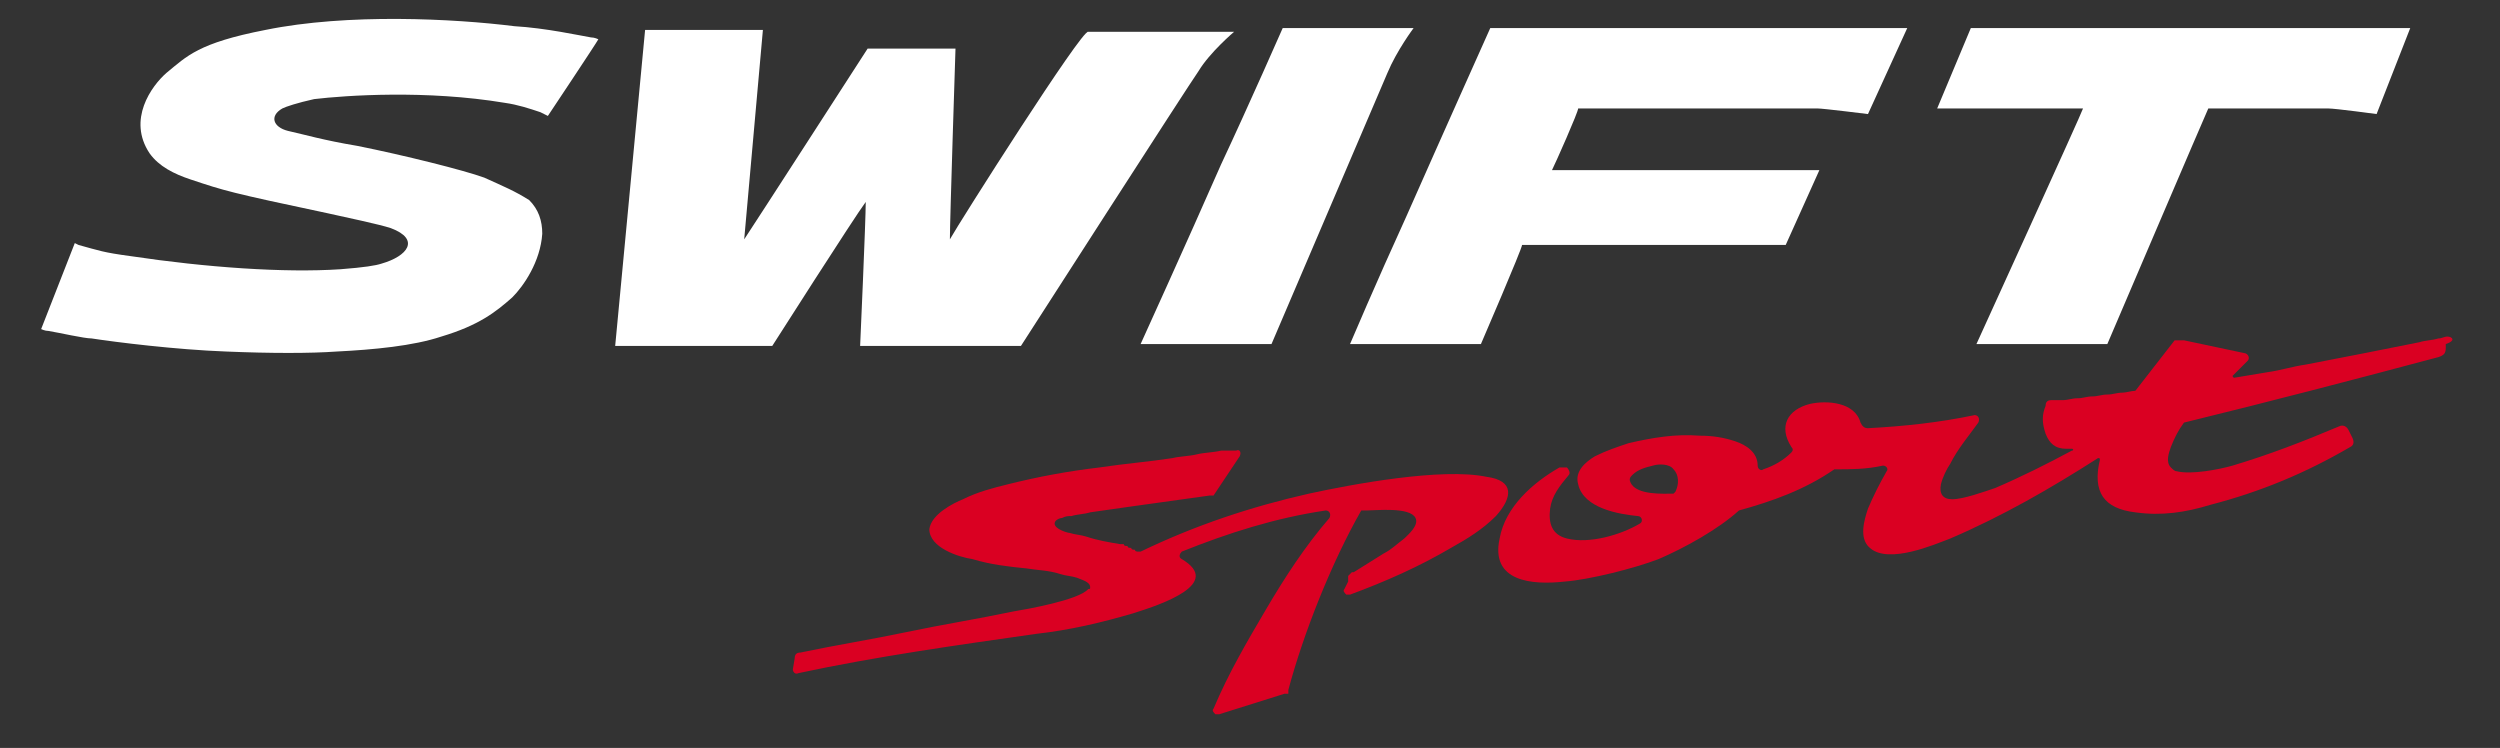
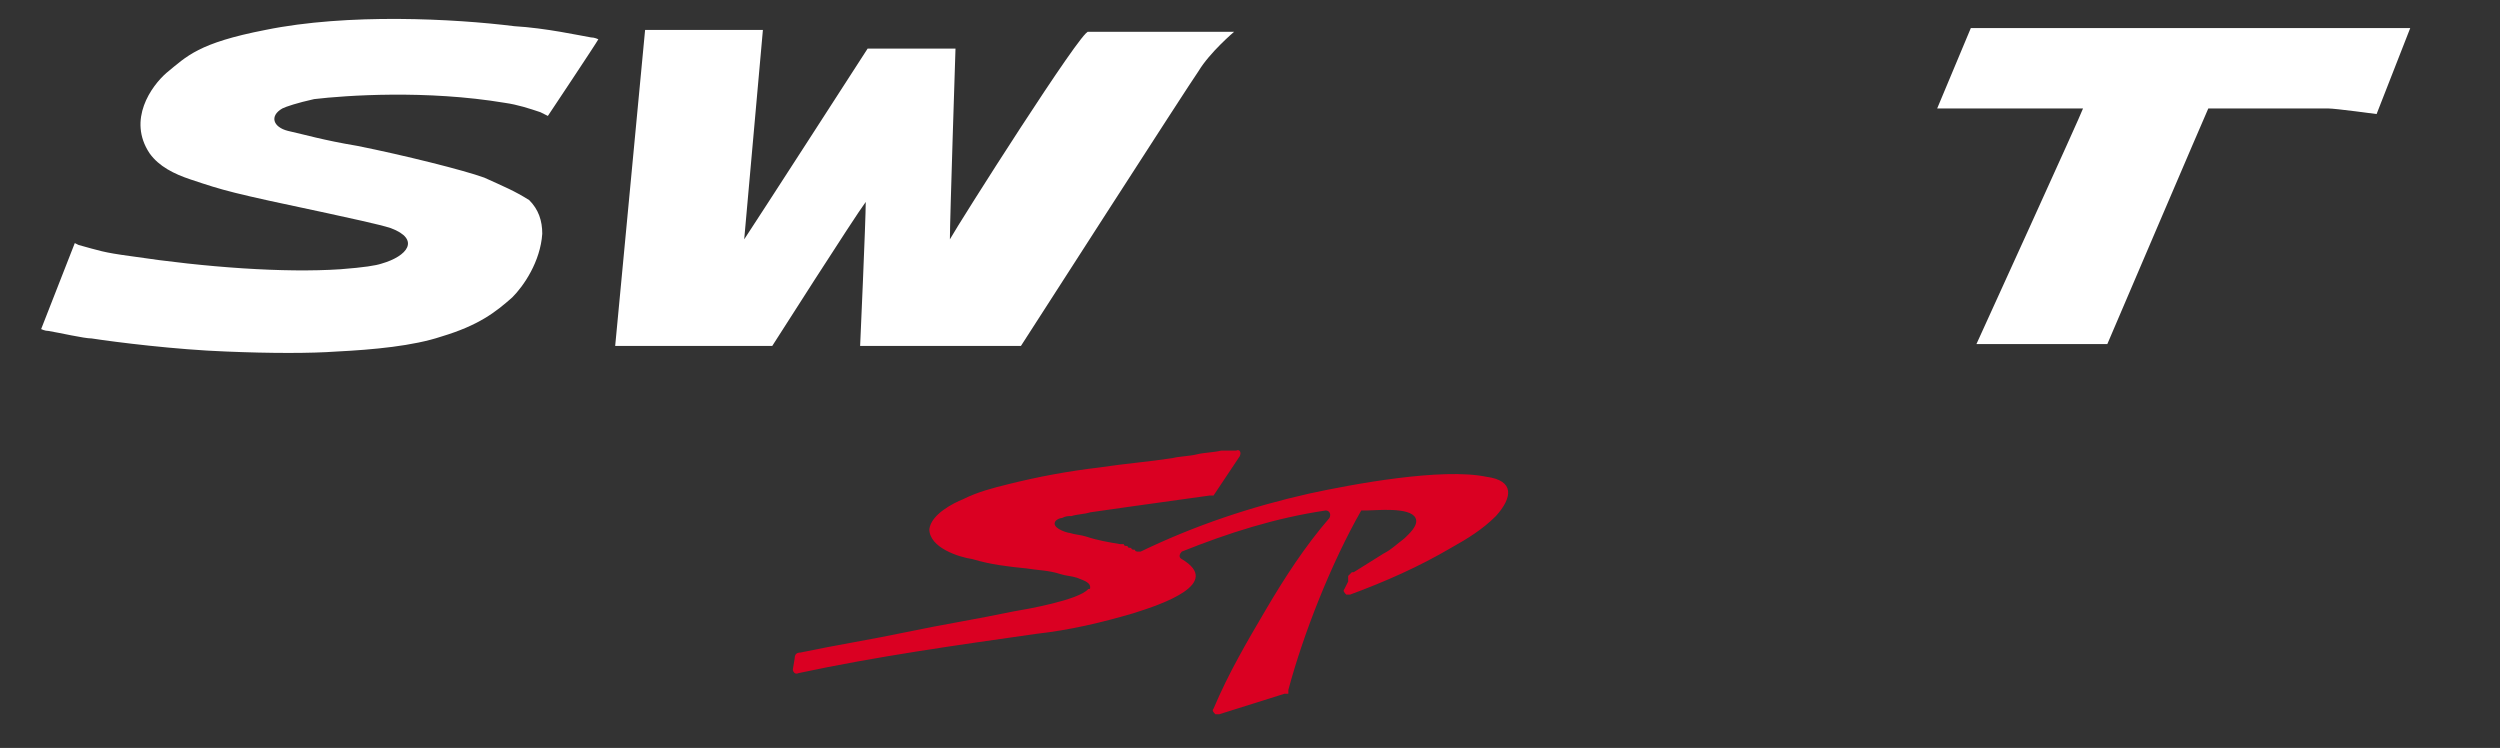
<svg xmlns="http://www.w3.org/2000/svg" version="1.1" id="Layer_1" x="0px" y="0px" viewBox="0 0 133.7 40" style="enable-background:new 0 0 133.7 40;" xml:space="preserve">
  <rect x="0" y="0" width="133.7" height="40" fill="#333333" stroke="none" />
  <style type="text/css">
	.st0{fill-rule:evenodd;clip-rule:evenodd;fill:#FFFFFF;}
	.st1{fill-rule:evenodd;clip-rule:evenodd;fill:#DA0022;}
</style>
  <g id="swift_sport_model_logo_white">
    <g id="suzuki_swift_sport_model_logo" transform="translate(15, 1)">
      <g>
        <path id="Fill-1" class="st0" d="M-0.8,0.6c-3.6,0.7-4.2,1.4-5.3,2.3C-6.9,3.6-8.2,5.4-7,7.2c0.5,0.7,1.3,1.1,2.2,1.4     c1.8,0.6,2.1,0.7,7.3,1.8c0.9,0.2,2.8,0.6,3.4,0.8c1.6,0.6,0.9,1.5-0.5,1.9c-0.3,0.1-0.9,0.2-2.2,0.3c-3,0.2-7.2-0.1-11.2-0.7     c-1.5-0.2-1.7-0.3-2.8-0.6c0,0-0.2-0.1-0.2-0.1l-1.8,4.6c0,0,0.2,0.1,0.4,0.1c0.6,0.1,1.9,0.4,2.3,0.4c1.3,0.2,4.5,0.6,7.2,0.7     c2.4,0.1,4.5,0.1,5.9,0c2-0.1,4.1-0.3,5.6-0.8c2-0.6,2.9-1.3,3.8-2.1c0.6-0.6,1.5-1.9,1.6-3.4c0-0.7-0.2-1.3-0.7-1.8     C12.5,9.2,12,9,10.9,8.5C9.8,8.1,6.6,7.3,4.1,6.8C2.3,6.5,1.3,6.2,0.4,6c-0.8-0.2-1-0.8-0.3-1.2c0.2-0.1,0.8-0.3,1.7-0.5     c1.7-0.2,6-0.5,10.2,0.2c0.7,0.1,1.3,0.3,1.9,0.5c0.2,0.1,0.4,0.2,0.4,0.2s2.6-3.9,2.7-4.1c0,0-0.2-0.1-0.4-0.1     c-0.6-0.1-2.4-0.5-4.1-0.6C9.3,0,3.6-0.3-0.8,0.6" />
        <path id="Fill-2" class="st0" d="M35.8,11.8c0-1,0.3-10.2,0.3-10.2l-4.7,0c0,0-6,9.3-6.6,10.2c0.1-1.1,1-11.2,1-11.2h-6.3     l-1.6,16.9l8.4,0c0,0,4.4-6.9,5-7.7c0,1-0.3,7.7-0.3,7.7h8.6c0,0,9-14,9.5-14.7c0.6-1,1.9-2.1,1.9-2.1l-7.8,0     C42.9,0.5,36.3,10.9,35.8,11.8" />
-         <path id="Fill-3" class="st0" d="M53.6,0.5c0,0-1.8,4.1-3.3,7.3c-1.8,4.1-4.3,9.6-4.3,9.6l7,0l6.2-14.5c0.5-1.2,1.4-2.4,1.4-2.4     L53.6,0.5" />
-         <path id="Fill-4" class="st0" d="M87,0.5H64.7c0,0-2.6,5.8-4.5,10.1c-1.6,3.5-3,6.8-3,6.8l7,0c0,0,2.2-5.1,2.2-5.3     c0.2,0,14.1,0,14.1,0l1.8-4c0,0-13.8,0-14.3,0c0.2-0.4,1.4-3.1,1.4-3.3c0.2,0,12.8,0,12.8,0c0.3,0,2.7,0.3,2.7,0.3L87,0.5" />
        <path id="Fill-5" class="st0" d="M113.9,0.5H90.4l-1.8,4.3c0,0,7.4,0,7.8,0c0,0.1-5.7,12.6-5.7,12.6l7,0c0,0,5.3-12.4,5.4-12.6     c0.2,0,6.4,0,6.4,0c0.4,0,2.6,0.3,2.6,0.3L113.9,0.5" />
-         <path id="Fill-10" class="st1" d="M74.6,25.3C74.6,25.3,74.6,25.3,74.6,25.3C74.5,25.4,74.5,25.4,74.6,25.3     C74.5,25.4,74.5,25.4,74.6,25.3c-0.1,0.1-0.1,0.1-0.1,0.1c0,0,0,0,0,0c0,0,0,0,0,0c-0.5,0-2,0.1-2.3-0.6c-0.1-0.2,0-0.3,0.1-0.4     c0.3-0.3,0.7-0.4,1.1-0.5c0.3-0.1,0.9-0.1,1.1,0.2C74.8,24.4,74.8,24.9,74.6,25.3 M115.9,17c-0.2,0-0.3,0.1-0.5,0.1     c-0.3,0.1-0.7,0.1-1,0.2c-2,0.4-4,0.8-6.1,1.2c-0.7,0.1-1.3,0.3-2,0.4c-0.6,0.1-1.2,0.2-1.8,0.3c-0.1,0-0.1-0.1-0.1-0.1l0.8-0.8     c0.1-0.1,0.1-0.3-0.1-0.4l-3.3-0.7c0,0,0,0-0.1,0c0,0,0,0-0.1,0c0,0,0,0-0.1,0c0,0,0,0-0.1,0c0,0,0,0-0.1,0c0,0,0,0,0,0     c-0.7,0.9-1.4,1.8-2.1,2.7v0c0,0,0,0,0,0c0,0,0,0,0,0c0,0,0,0,0,0c0,0,0,0,0,0c0,0,0,0,0,0c0,0,0,0,0,0c-0.2,0-0.5,0.1-0.7,0.1     c-0.3,0-0.5,0.1-0.8,0.1c-0.3,0-0.5,0.1-0.8,0.1c-0.3,0-0.5,0.1-0.8,0.1c-0.3,0-0.5,0.1-0.8,0.1c-0.2,0-0.4,0-0.6,0     c-0.2,0-0.3,0.1-0.3,0.3c-0.2,0.5-0.2,0.9,0,1.5c0.2,0.5,0.5,0.8,1.1,0.8c0,0,0.1,0,0.1,0c0,0,0.1,0,0.1,0c0,0,0.1,0,0.1,0     c0.1,0,0.1,0.1,0,0.1c-1.3,0.7-2.7,1.4-4.1,2c-0.6,0.2-1.7,0.6-2.3,0.6c-0.5,0-0.7-0.3-0.6-0.8c0.1-0.4,0.3-0.8,0.5-1.1     c0.4-0.8,1-1.5,1.5-2.2c0.1-0.2,0-0.4-0.2-0.4c-1.9,0.4-3.8,0.6-5.7,0.7c-0.2,0-0.3-0.1-0.4-0.3l0,0c-0.3-1.1-1.8-1.2-2.7-1     c-1.2,0.3-1.7,1.2-1,2.3c0.1,0.1,0.1,0.2,0,0.3c-0.4,0.4-0.9,0.7-1.5,0.9c-0.1,0.1-0.3,0-0.3-0.2h0c0-0.7-0.6-1.1-1.2-1.3     c-0.6-0.2-1.2-0.3-1.9-0.3c-1.3-0.1-2.5,0.1-3.8,0.4c-0.6,0.2-1.2,0.4-1.8,0.7c-0.5,0.3-1.1,0.8-0.9,1.5c0.3,1.3,2.2,1.6,3.2,1.7     v0c0.2,0,0.3,0.3,0.1,0.4c-1,0.6-2.7,1.1-3.9,0.8c-0.8-0.2-1-0.8-0.9-1.6c0.1-0.7,0.5-1.2,1-1.8c0.1-0.1,0-0.3-0.1-0.4L68.4,24     c0,0,0,0,0,0c0,0,0,0,0,0c0,0,0,0,0,0c0,0,0,0,0,0c0,0,0,0,0,0c0,0,0,0,0,0c-1.4,0.8-2.9,2.1-3.2,3.8c-0.5,2.3,1.7,2.5,3.5,2.3     c1.3-0.1,3.7-0.7,5-1.2c1.4-0.6,3.2-1.6,4.3-2.6c0,0,0,0,0,0c0,0,0,0,0,0c0,0,0,0,0,0c0,0,0,0,0,0c0,0,0,0,0,0c0,0,0,0,0,0     c1.8-0.5,3.5-1.1,5.1-2.2c0,0,0,0,0,0c0,0,0,0,0,0c0,0,0,0,0,0c0,0,0,0,0,0c0,0,0,0,0,0c0,0,0,0,0,0c0.9,0,1.7,0,2.6-0.2     c0.2,0,0.3,0.2,0.2,0.3c-0.4,0.7-0.7,1.3-1,2c-0.2,0.6-0.5,1.6,0.1,2.1c1,0.9,3.5-0.2,4.3-0.5c2.8-1.2,5.4-2.7,7.9-4.3     c0,0,0,0,0,0c0.1,0,0.1,0,0.1,0.1c-0.4,1.7,0.2,2.6,1.9,2.8c1.4,0.2,2.7,0,4-0.4c2.7-0.7,5.1-1.7,7.5-3.1     c0.2-0.1,0.2-0.3,0.1-0.5l-0.2-0.4c-0.1-0.2-0.3-0.3-0.5-0.2c-1.9,0.8-3.7,1.5-5.7,2.1c-0.7,0.2-2.2,0.5-3,0.3     c-0.1,0-0.2-0.1-0.3-0.2c-0.3-0.3-0.1-0.8,0-1.1c0.2-0.5,0.4-0.9,0.7-1.3l0,0c0,0,0,0,0,0c0,0,0,0,0,0c0,0,0,0,0,0c0,0,0,0,0,0     c0,0,0,0,0,0c0,0,0,0,0,0c4.5-1.1,9.1-2.3,13.6-3.5c0.3-0.1,0.4-0.2,0.4-0.5l0-0.2C116.4,17.2,116.1,17,115.9,17" />
        <path id="Fill-11" class="st1" d="M40.4,32.9c1.8-0.2,3.5-0.6,5.2-1.1c1.6-0.5,4.8-1.6,2.6-2.9v0c-0.2-0.1-0.1-0.3,0-0.4     c2.5-1,5-1.8,7.7-2.2c0.2,0,0.3,0.2,0.2,0.4h0c-1.3,1.5-2.4,3.2-3.4,4.9c-1,1.7-2,3.4-2.8,5.3l0,0c-0.1,0.1,0,0.2,0.1,0.3     c0.1,0,0.1,0,0.2,0l3.5-1.1h0c0,0,0,0,0.1,0c0,0,0,0,0.1,0c0,0,0,0,0,0c0,0,0,0,0,0c0,0,0,0,0-0.1c0,0,0,0,0-0.1l0,0     c0.8-3,2.3-6.8,3.9-9.6c0,0,0,0,0,0c0,0,0,0,0,0c0,0,0,0,0,0c0,0,0,0,0.1,0c0,0,0,0,0.1,0c0,0,0,0,0.1,0c0.5,0,2.3-0.2,2.6,0.4     c0.2,0.4-0.4,0.9-0.6,1.1c-0.4,0.3-0.7,0.6-1.1,0.8l-1.6,1c0,0,0,0-0.1,0c0,0,0,0-0.1,0.1c0,0,0,0-0.1,0.1c0,0,0,0,0,0.1     c0,0,0,0,0,0.1c0,0,0,0,0,0.1l-0.2,0.4c-0.1,0.1,0,0.2,0.1,0.3c0.1,0,0.1,0,0.2,0l0,0c1.9-0.7,3.7-1.5,5.4-2.5     c0.9-0.5,1.7-1,2.4-1.7c0.9-1,1-1.9-0.5-2.1c-2.4-0.5-7.2,0.4-9.5,0.9c-3.1,0.7-6.1,1.7-9,3.1c0,0,0,0,0,0c0,0,0,0,0,0     c0,0,0,0,0,0c0,0,0,0,0,0c0,0,0,0,0,0c0,0,0,0,0,0c0,0-0.1,0-0.1,0c-0.1,0-0.2,0-0.2-0.1c-0.1,0-0.2,0-0.2-0.1     c-0.1,0-0.2,0-0.2-0.1c-0.1,0-0.2,0-0.2-0.1c-0.1,0-0.2,0-0.2,0c-0.6-0.1-1.2-0.2-1.8-0.4c-0.3-0.1-0.6-0.1-0.9-0.2     c-0.1,0-0.8-0.2-0.8-0.5c0-0.2,0.3-0.3,0.4-0.3c0.2-0.1,0.3-0.1,0.5-0.1c0.3-0.1,0.7-0.1,1-0.2c0.7-0.1,1.4-0.2,2.1-0.3l4.3-0.6     c0,0,0,0,0.1,0c0,0,0,0,0.1,0c0,0,0,0,0,0c0,0,0,0,0,0c0,0,0,0,0,0c0,0,0,0,0,0l1.4-2.1c0.1-0.2,0-0.4-0.2-0.3l0,0     c-0.1,0-0.1,0-0.2,0c-0.1,0-0.2,0-0.3,0c-0.1,0-0.2,0-0.3,0c-0.4,0.1-0.9,0.1-1.3,0.2c-0.4,0.1-0.9,0.1-1.3,0.2     c-1.3,0.2-2.6,0.3-3.9,0.5c-1.7,0.2-3.3,0.5-4.9,0.9c-0.8,0.2-1.6,0.4-2.4,0.8c-0.5,0.2-1.7,0.8-1.8,1.6c0,1,1.6,1.5,2.3,1.6     c1,0.3,1.9,0.4,2.9,0.5c0.6,0.1,1.2,0.1,1.8,0.3c0.3,0.1,0.6,0.1,0.9,0.2c0.2,0.1,0.7,0.2,0.7,0.5c0,0.1,0,0.1-0.1,0.1     c-0.5,0.6-3.4,1.1-4,1.2c-1.9,0.4-3.8,0.7-5.7,1.1c-1.9,0.4-3.8,0.7-5.7,1.1v0c-0.2,0-0.3,0.1-0.3,0.3l-0.1,0.6     c0,0.1,0.1,0.3,0.3,0.2l0,0C31.9,34.1,36.2,33.5,40.4,32.9" />
      </g>
    </g>
  </g>
</svg>